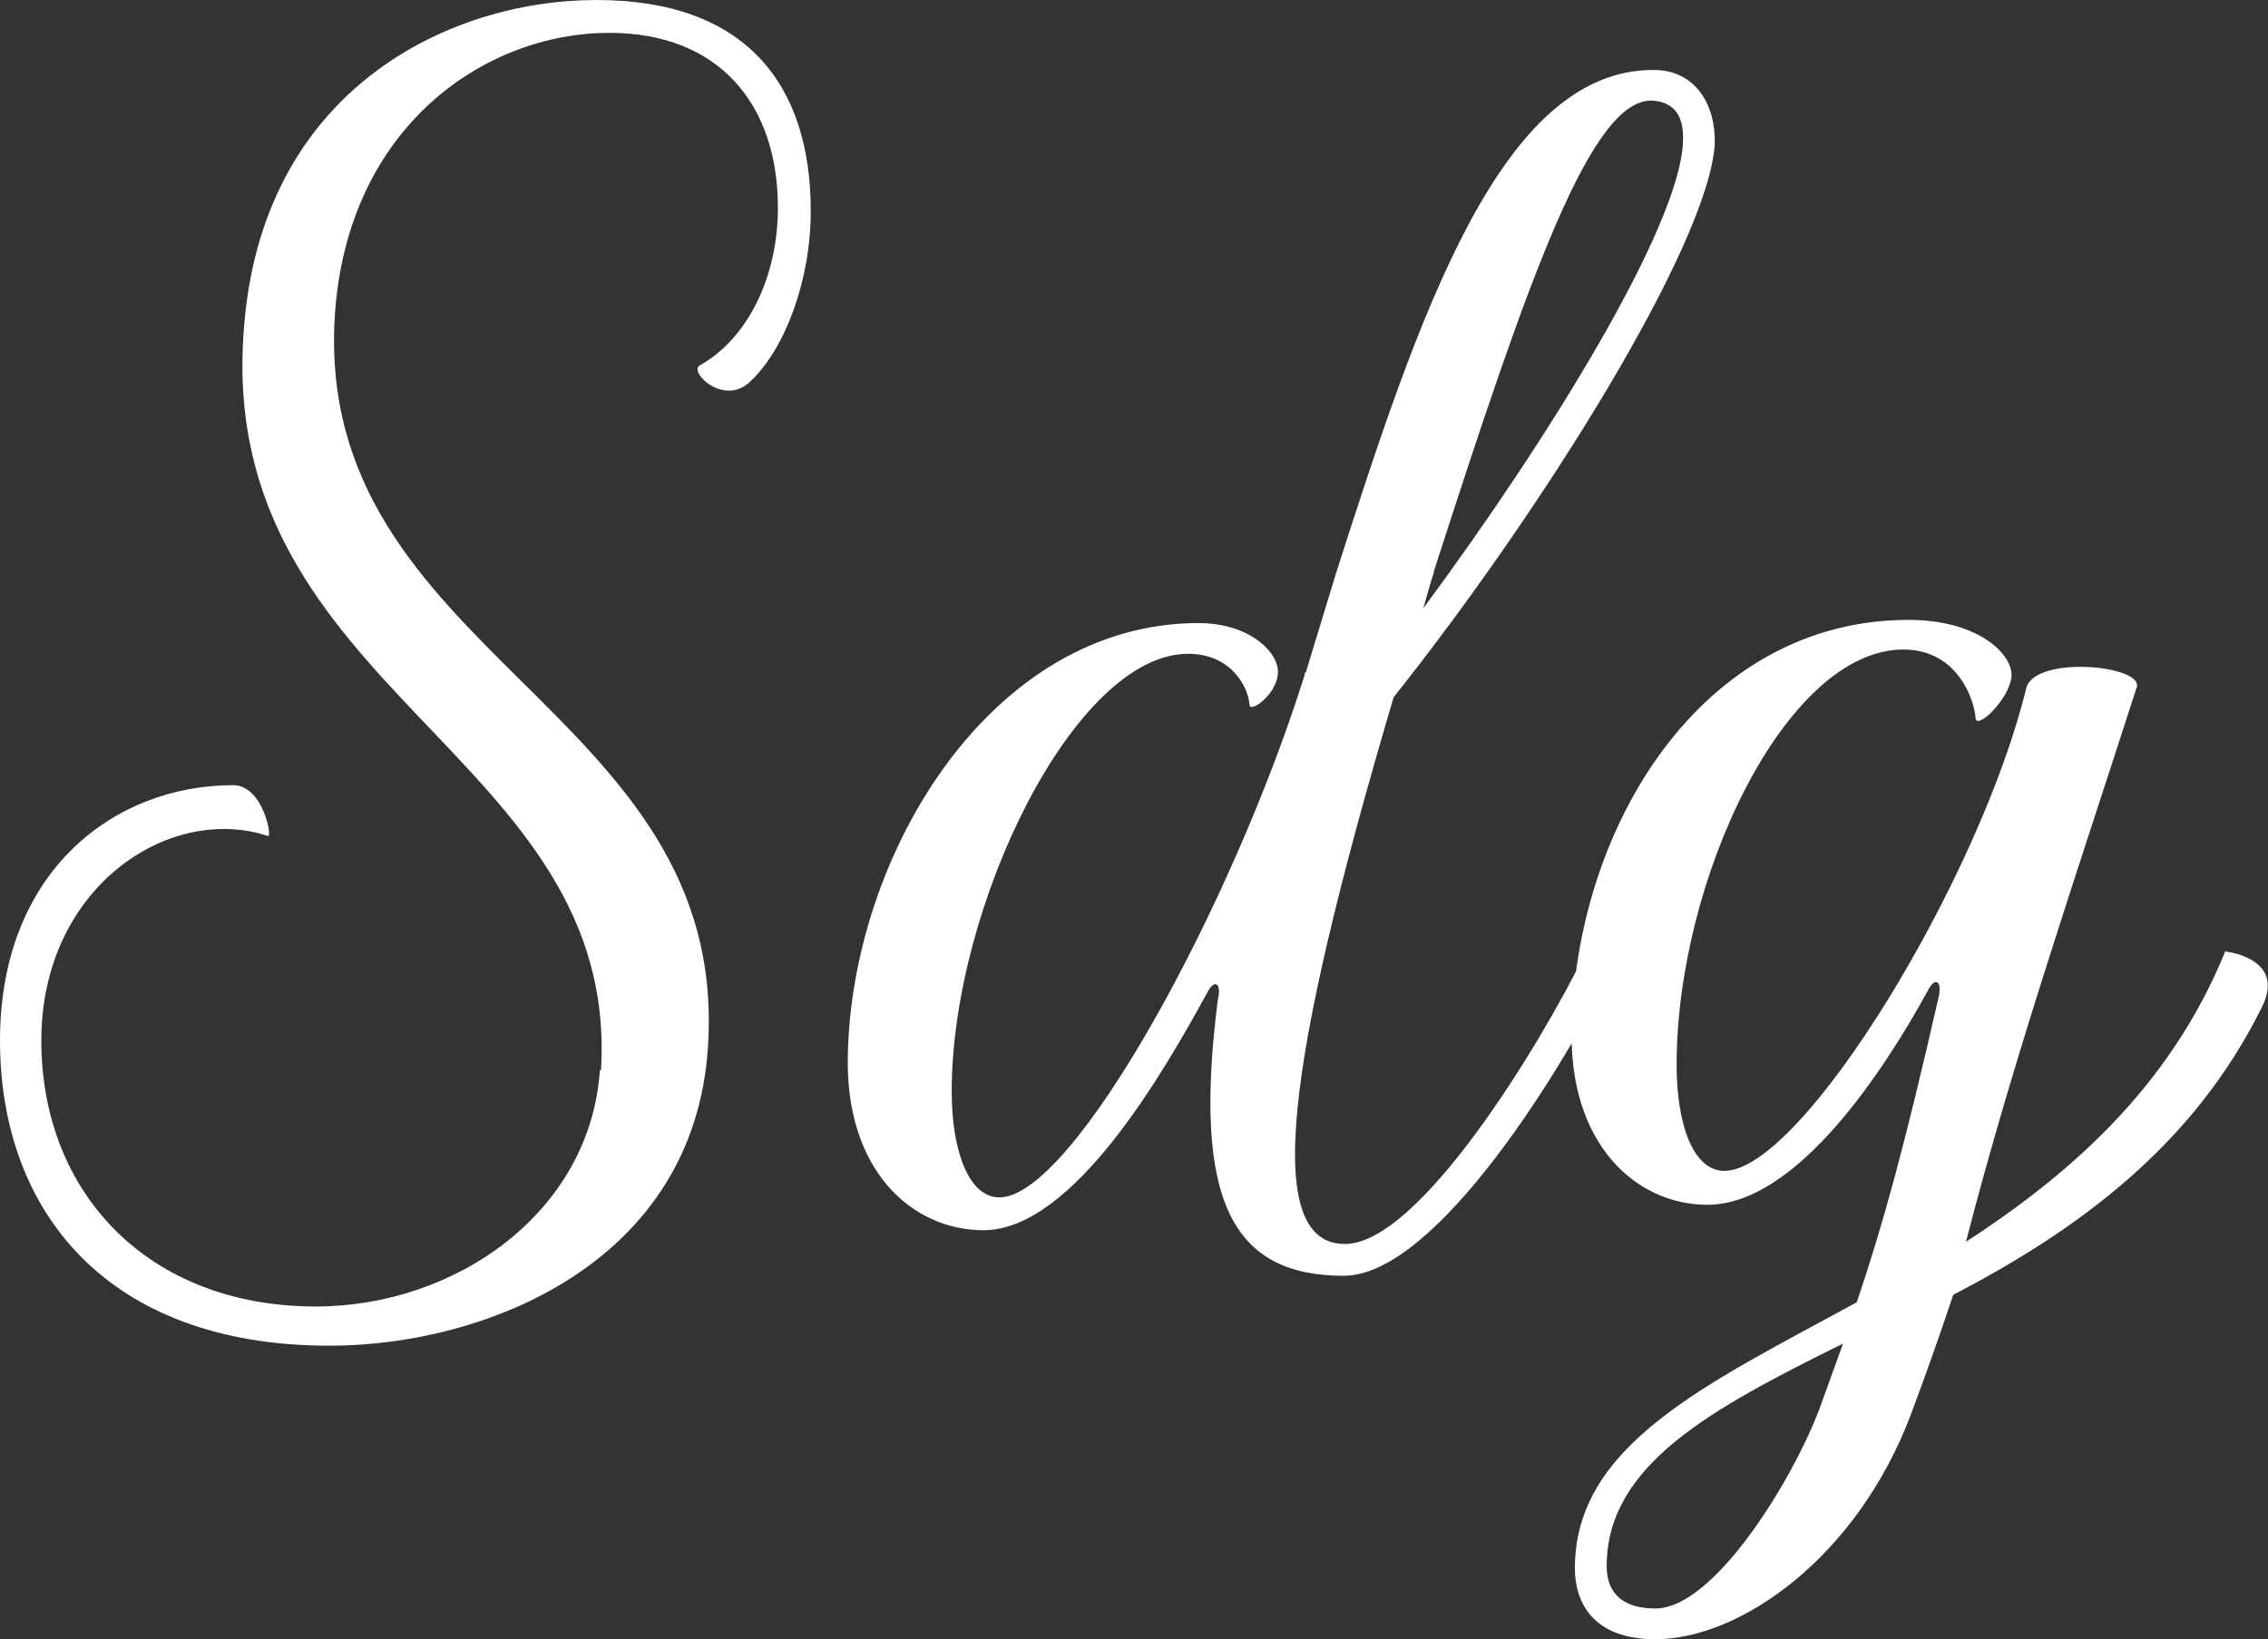
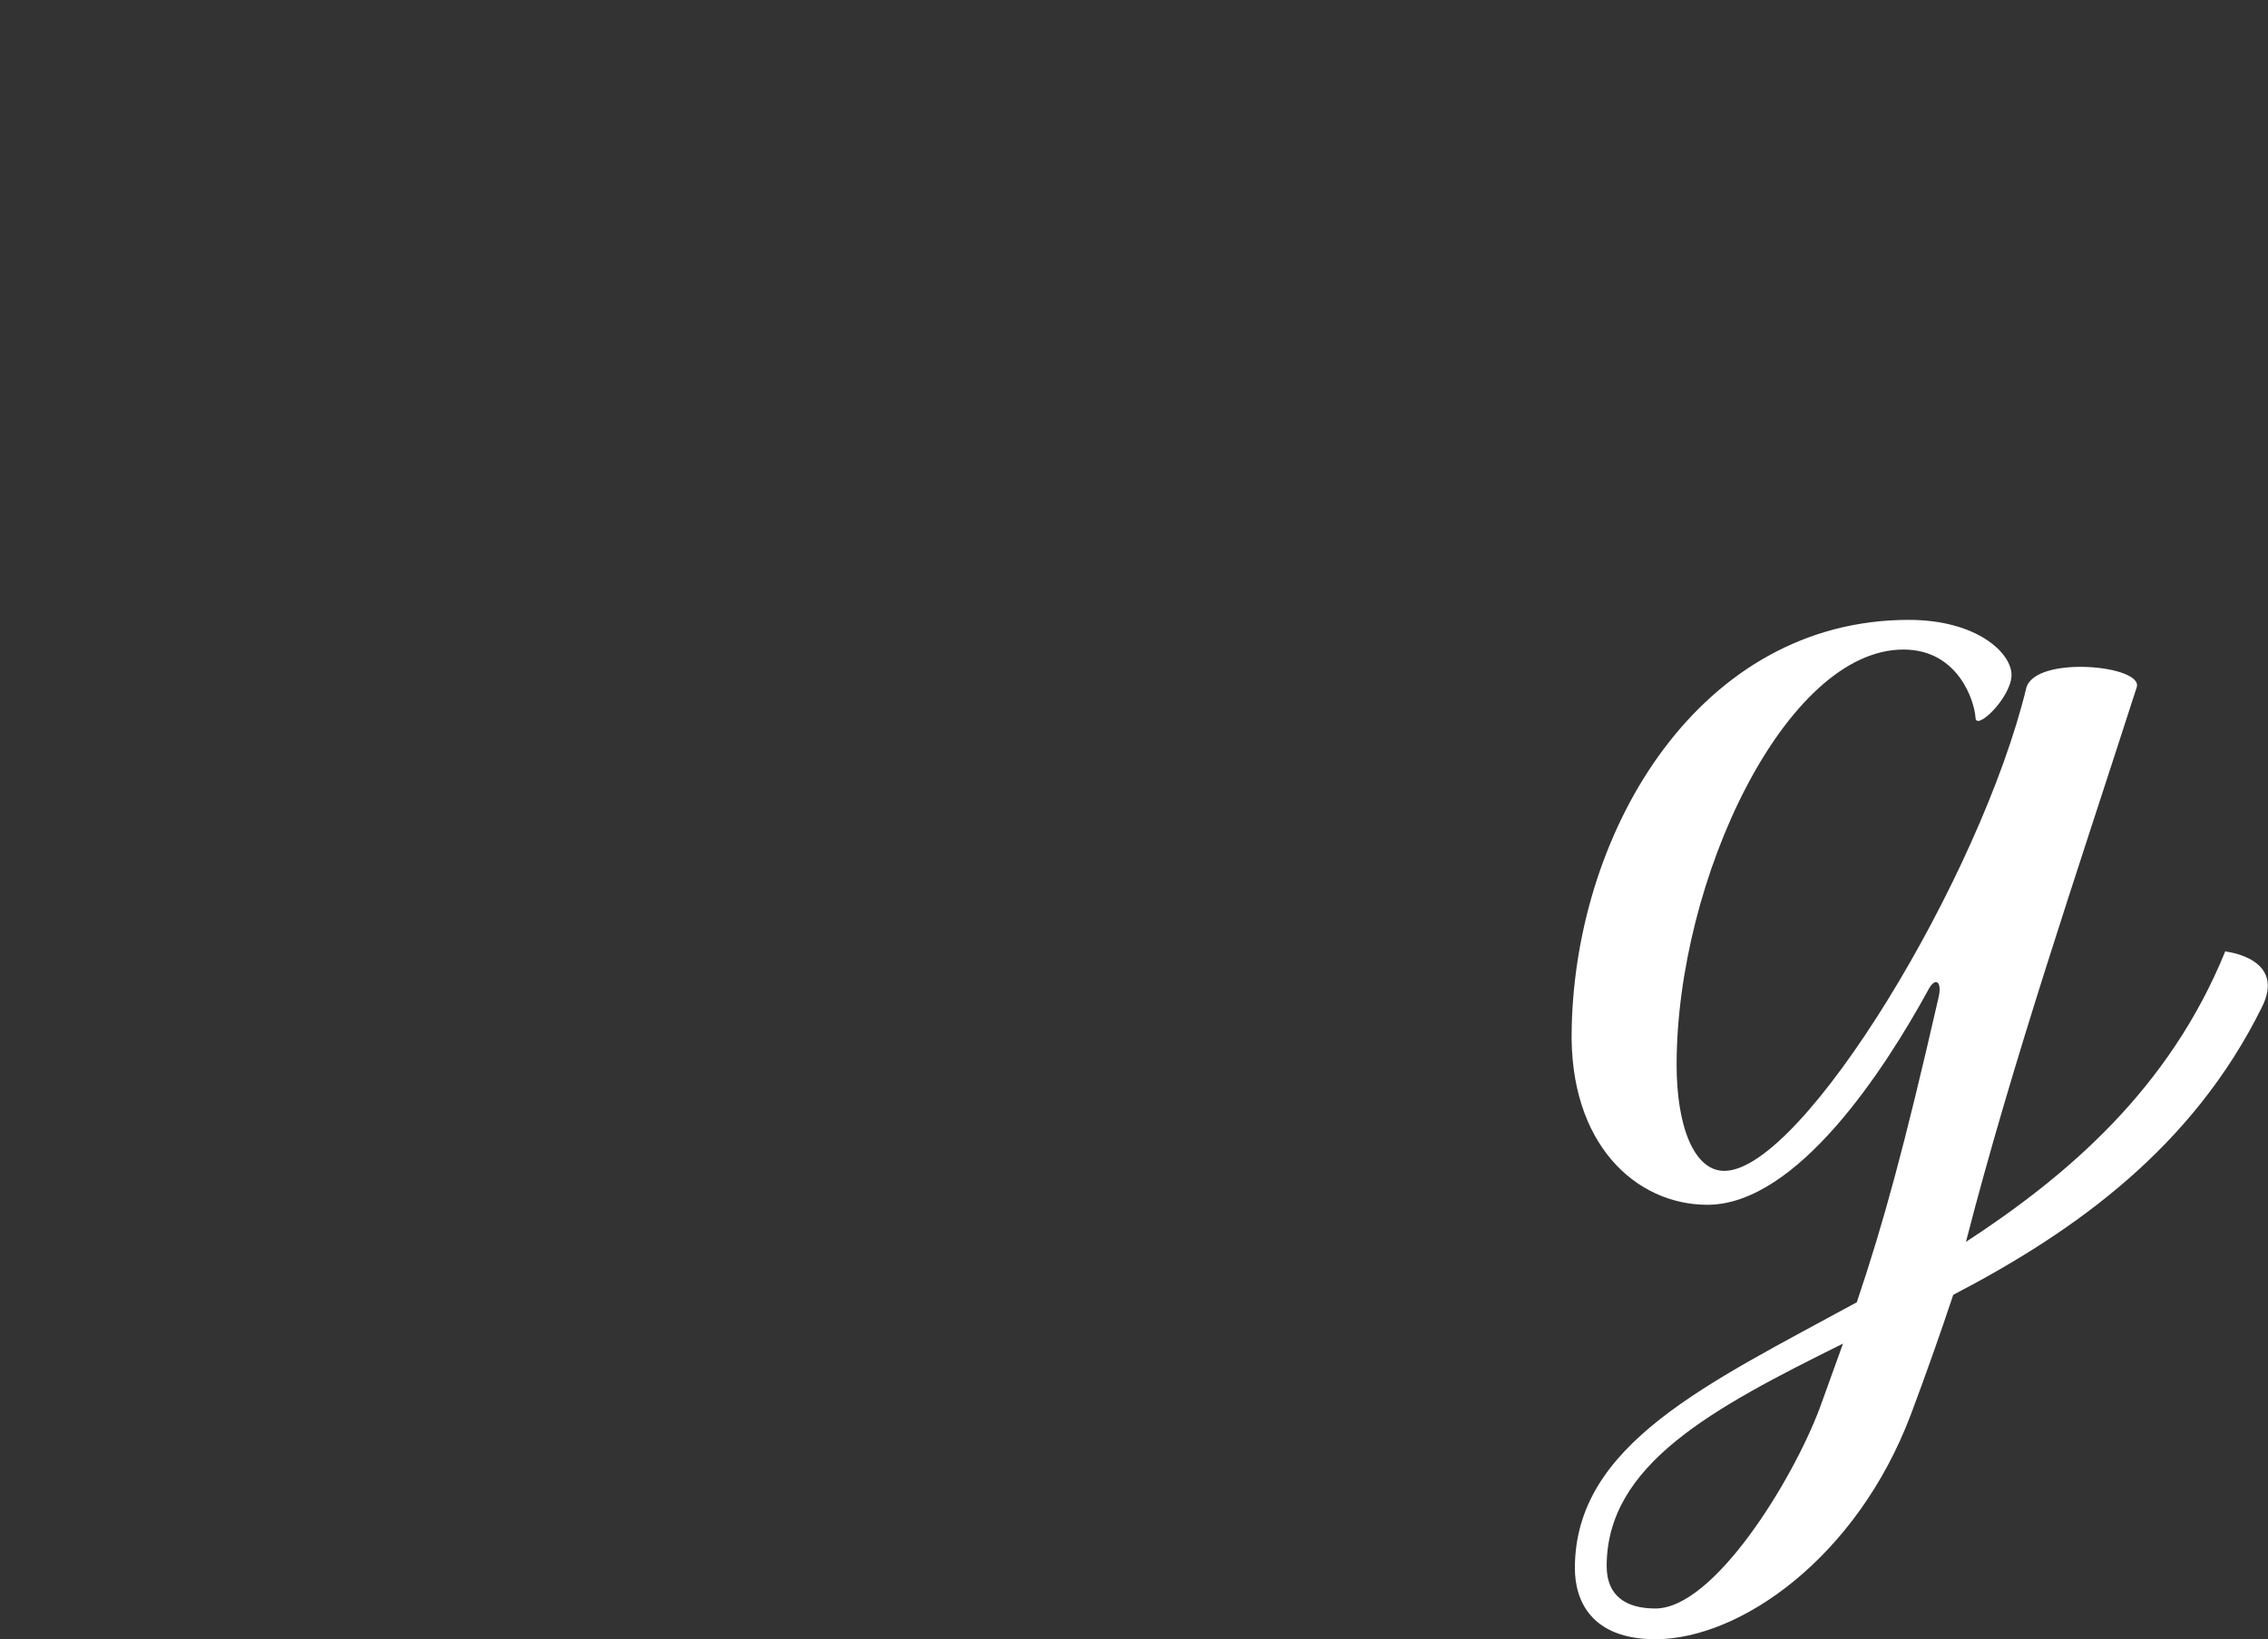
<svg xmlns="http://www.w3.org/2000/svg" id="Layer_2" data-name="Layer 2" viewBox="0 0 21.4 15.47">
  <rect x="0" y="0" width="21.4" height="15.47" fill="#333333" stroke="none" />
  <defs>
    <style>
      .cls-1 {
        fill: #ffffff;
      }
    </style>
  </defs>
  <g id="Layer_2-2" data-name="Layer 2">
    <g id="Layer_1-2" data-name="Layer 1-2">
      <g>
-         <path class="cls-1" d="M5.67,10.11c.19-3-3.63-3.57-3.37-6.99.16-2.27,1.93-3.12,3.33-3.12s2.02.79,2.02,1.99c0,.67-.25,1.31-.57,1.61-.25.24-.58-.09-.48-.15.45-.25.74-.83.74-1.49,0-.98-.56-1.65-1.59-1.65-1.17,0-2.47.88-2.59,2.66-.21,3.22,3.73,3.7,3.52,6.91-.13,2.04-2.1,2.82-3.57,2.82-2.12,0-3.11-1.29-3.11-2.88s1.07-2.41,2.2-2.41c.28,0,.37.49.33.48-.94-.31-2.14.49-2.14,1.93s1.01,2.51,2.59,2.51c1.32,0,2.59-.89,2.68-2.23h.01Z" />
-         <path class="cls-1" d="M12.32,6.35l.28-.92c.79-2.47,1.56-4.77,3-4.77.4,0,.59.33.58.7-.06.95-1.63,3.46-3.03,5.22-1.04,3.51-1.23,5.16-.46,5.16.7,0,1.84-1.87,2.27-2.75.09-.18.3.06.22.21-.4.82-1.62,2.84-2.5,2.84-1.05,0-1.43-.7-1.19-2.6.04-.16-.03-.21-.1-.07-.4.73-1.26,2.24-2.11,2.24-.67,0-1.31-.56-1.28-1.66.04-1.89,1.35-4.07,3.31-4.07.42,0,.67.21.73.37.1.24-.25.5-.25.4-.01-.15-.16-.48-.58-.48-1.07,0-2.23,2.38-2.23,4.13,0,.56.16,1,.45,1,.7,0,2.2-2.76,2.88-4.93v-.02ZM13.53,5.4c-.04.12-.07.24-.1.34,1.2-1.62,2.42-3.61,2.45-4.4.01-.22-.06-.37-.28-.39-.58-.04-1.17,1.65-2.07,4.44h0Z" />
        <path class="cls-1" d="M21,8.98s.58.06.34.53c-.65,1.31-1.74,2.1-2.91,2.71-.12.36-.25.73-.4,1.13-.51,1.35-1.61,2.12-2.41,2.12-.61,0-.76-.37-.76-.67,0-1.17,1.25-1.74,2.66-2.51.25-.74.45-1.47.77-2.87.04-.16-.03-.21-.1-.07-.4.73-1.23,2.02-2.08,2.02-.67,0-1.31-.57-1.28-1.67.04-1.89,1.22-3.85,3.18-3.85.64,0,.97.31.97.52s-.34.54-.34.4c-.01-.15-.16-.64-.68-.64-1.11,0-2.14,2.17-2.14,3.92,0,.57.16,1,.45,1,.74,0,2.42-2.78,2.85-4.56.09-.31,1.12-.21,1.04,0-.57,1.77-1.17,3.52-1.61,5.23.95-.62,1.92-1.44,2.45-2.75h0ZM17.39,12.68c-1.23.61-2.23,1.14-2.23,2.1,0,.28.18.4.46.4.55,0,1.29-1.2,1.55-1.89l.22-.61Z" />
      </g>
    </g>
  </g>
</svg>